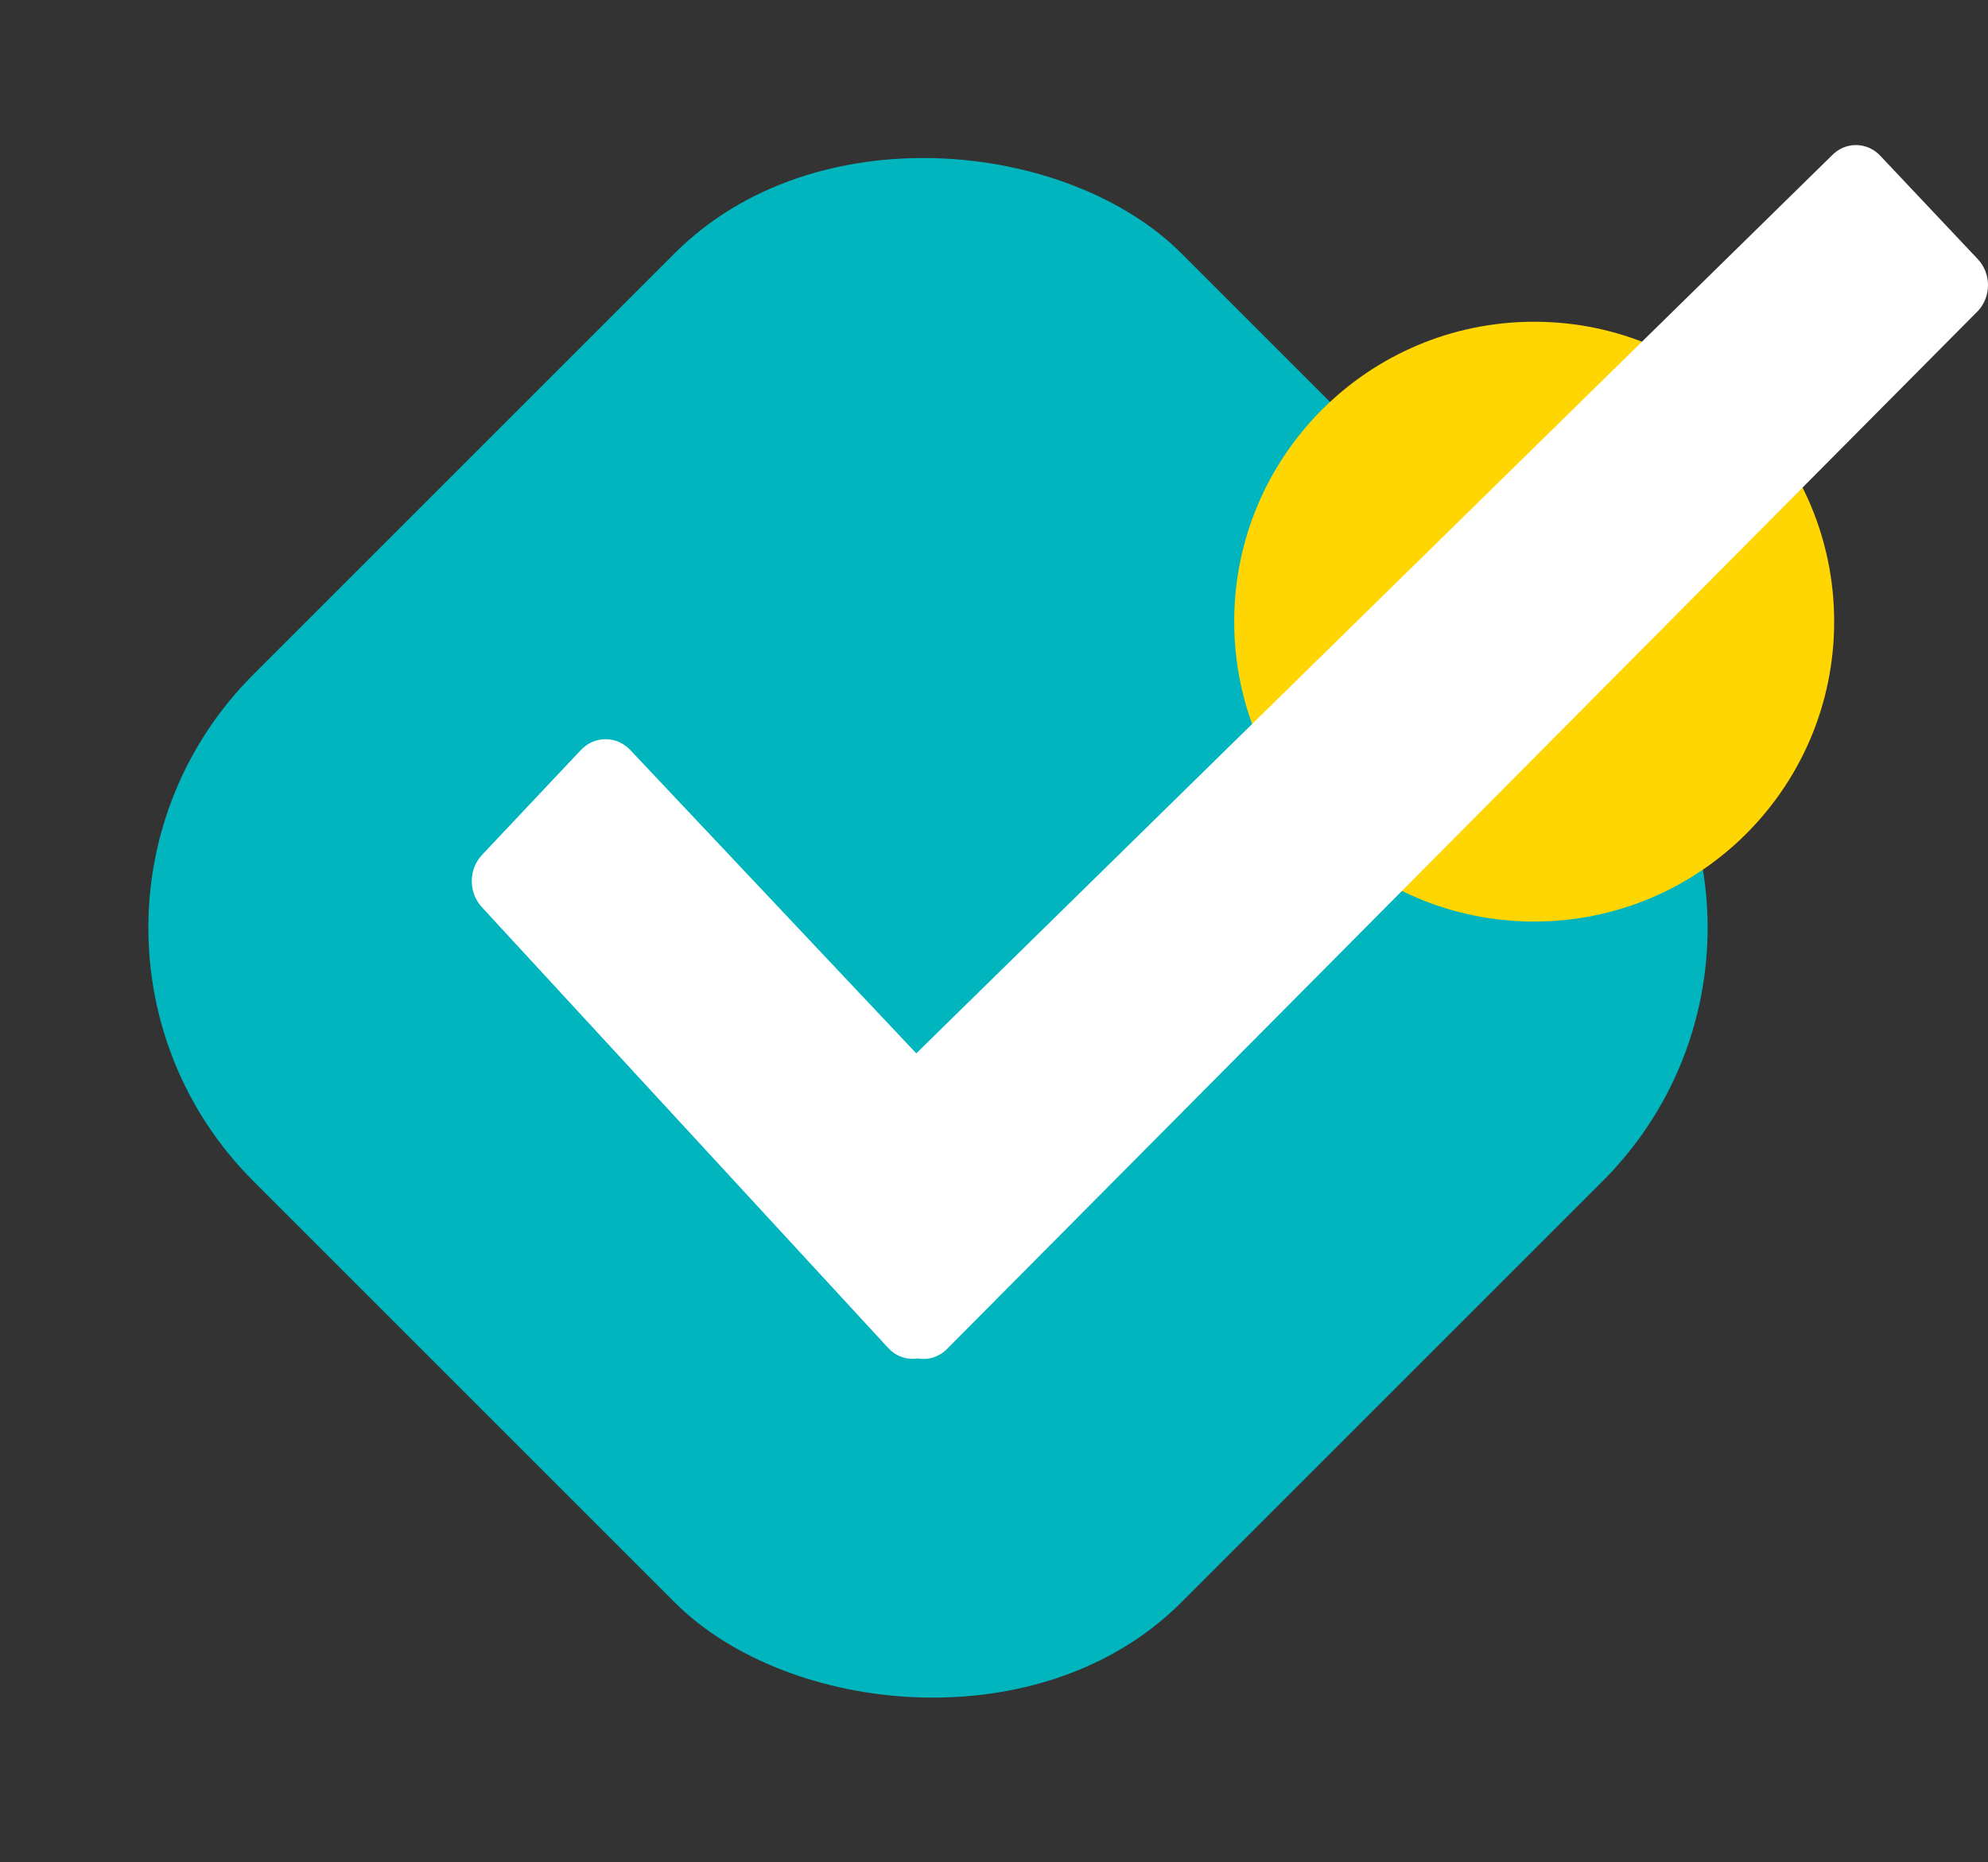
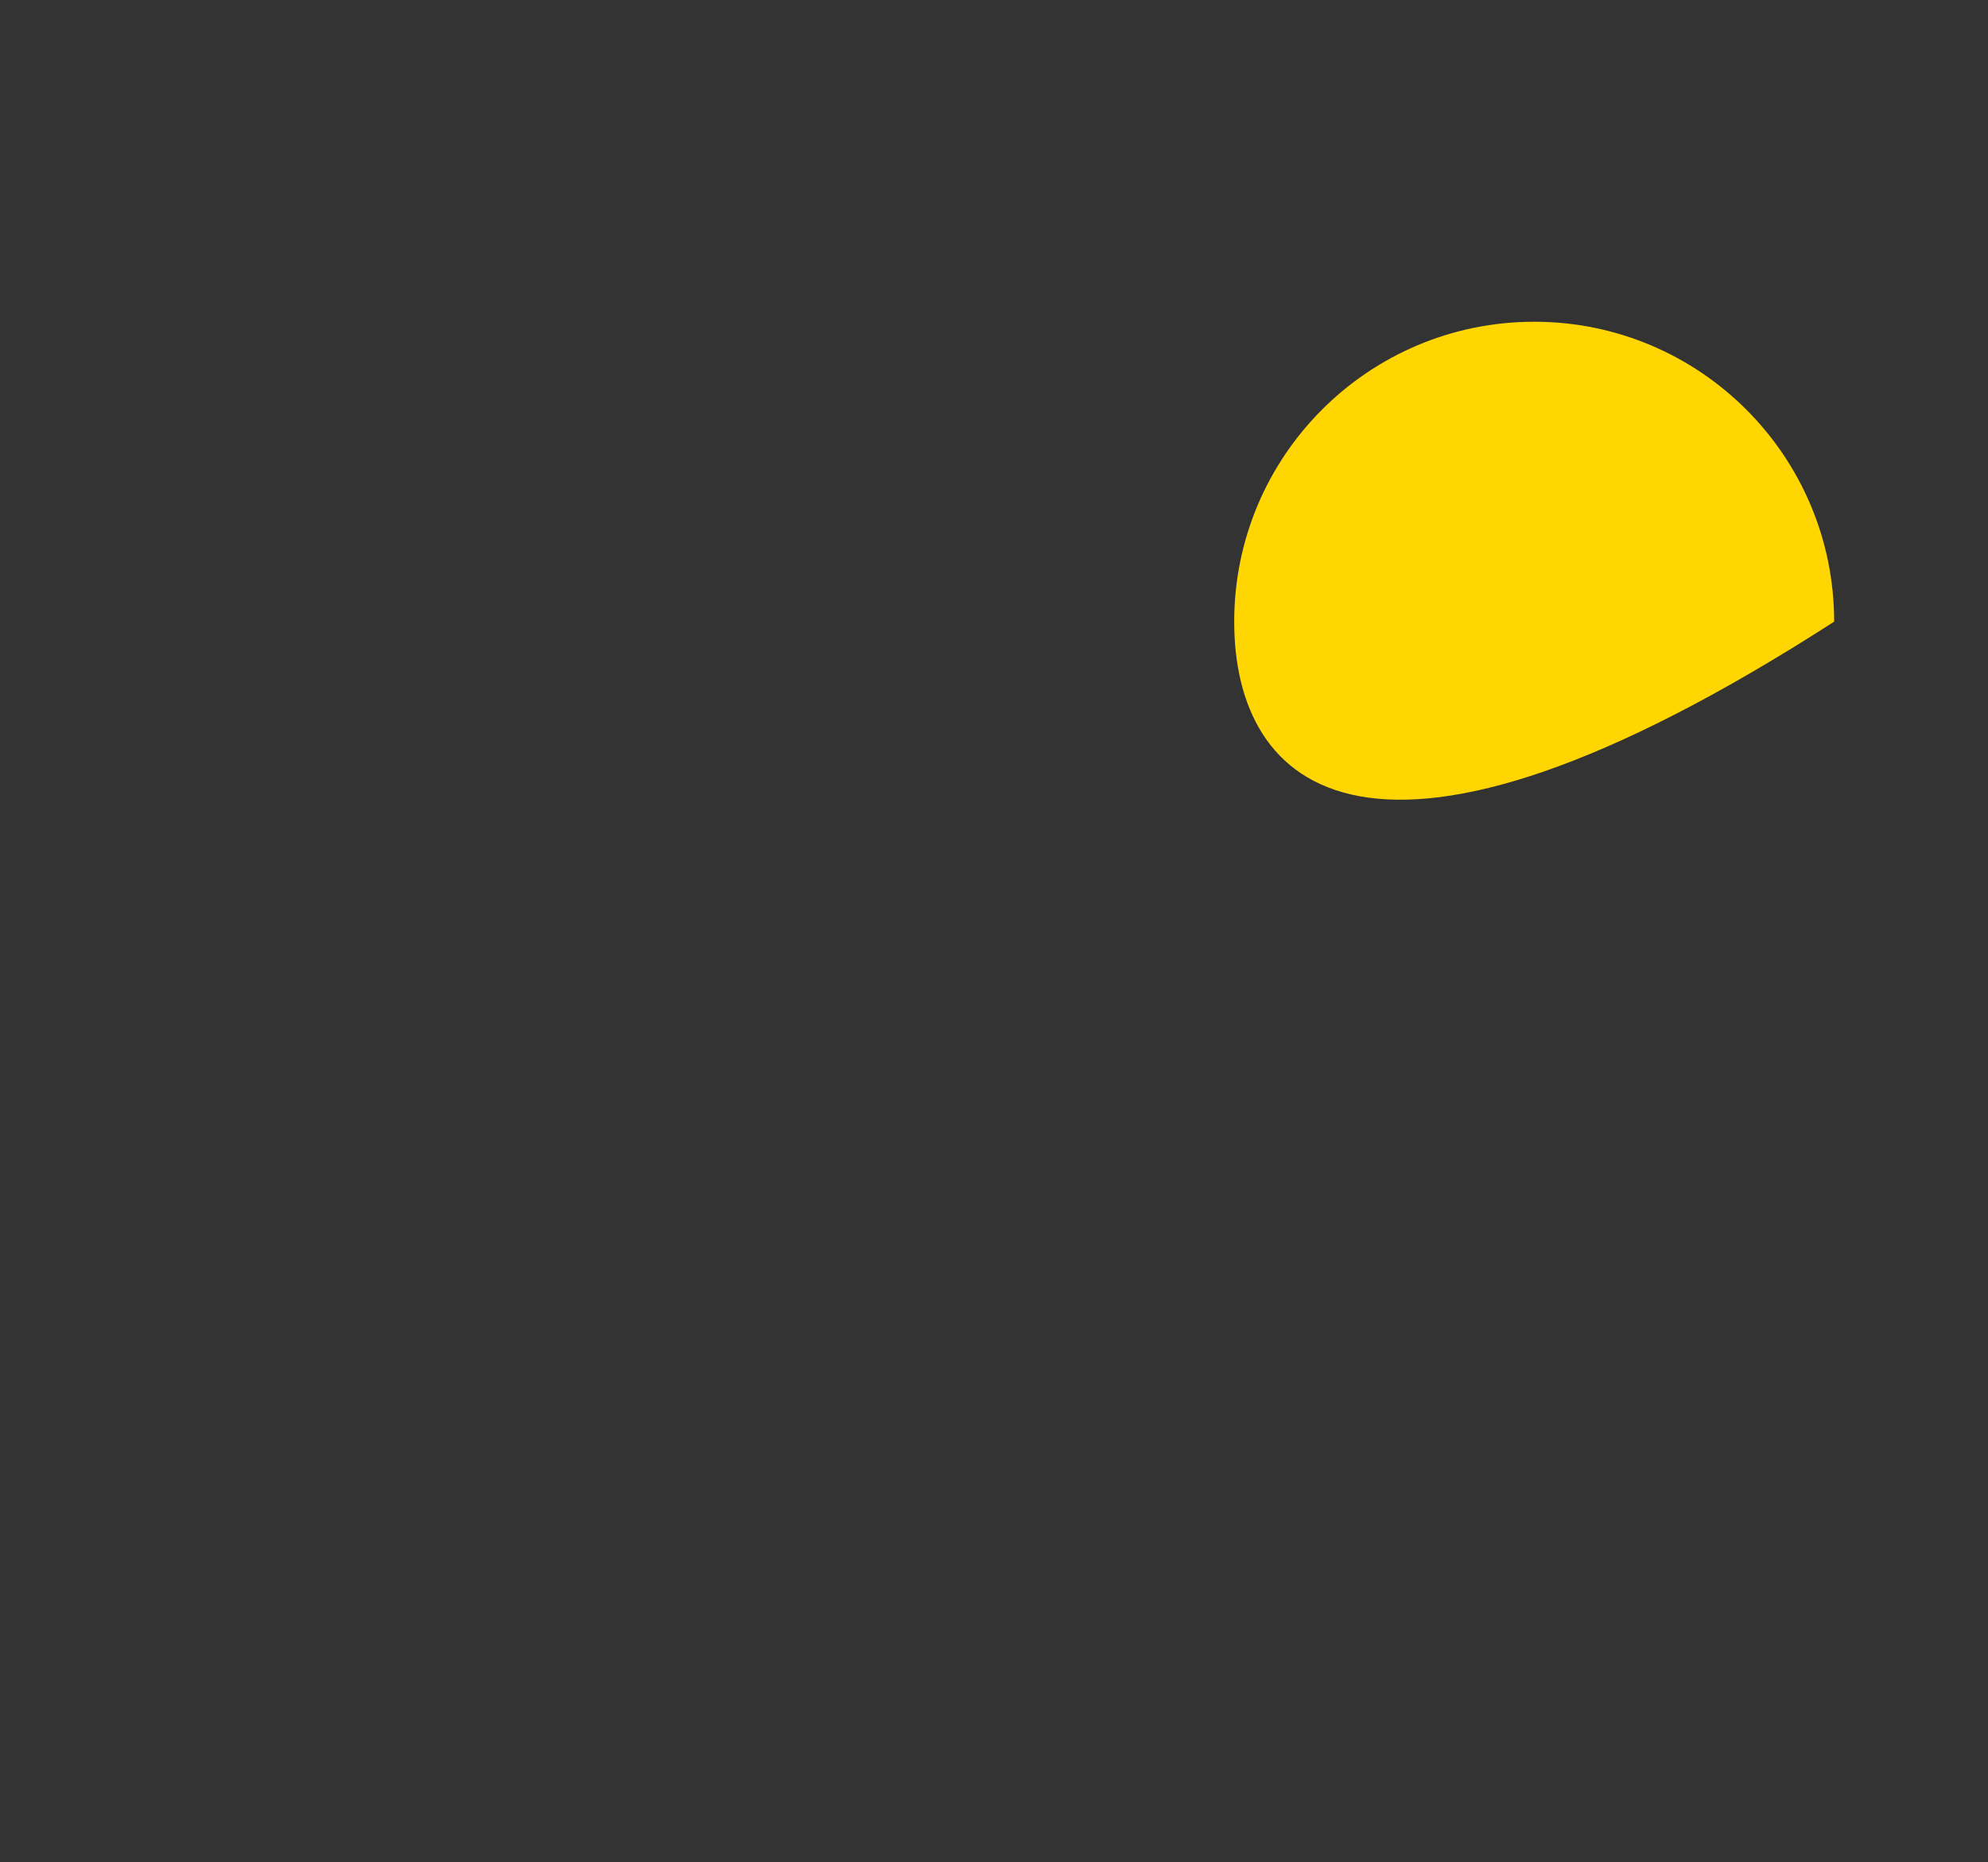
<svg xmlns="http://www.w3.org/2000/svg" width="111" height="104" viewBox="0 0 111 104" fill="none">
  <rect x="0" y="0" width="111" height="104" fill="#333333" stroke="none" />
-   <rect y="51.815" width="73.277" height="73.277" rx="20" transform="rotate(-45 0 51.815)" fill="#00B5BE" />
-   <path d="M102.41 34.717C102.41 43.967 94.911 51.465 85.661 51.465C76.411 51.465 68.912 43.967 68.912 34.717C68.912 25.466 76.411 17.968 85.661 17.968C94.911 17.968 102.41 25.466 102.41 34.717Z" fill="#FFD502" />
-   <path d="M110.436 14.478L104.987 8.7C104.809 8.51 104.596 8.359 104.363 8.256C104.129 8.154 103.878 8.101 103.625 8.101C103.372 8.101 103.122 8.154 102.888 8.256C102.654 8.359 102.442 8.51 102.264 8.7L51.161 58.826L35.193 41.886C34.827 41.498 34.331 41.28 33.813 41.28C33.296 41.28 32.799 41.498 32.433 41.886L26.913 47.744C26.547 48.132 26.342 48.658 26.342 49.207C26.342 49.756 26.547 50.282 26.913 50.67L49.623 75.311C49.833 75.529 50.088 75.693 50.367 75.788C50.647 75.883 50.944 75.909 51.234 75.861C51.533 75.916 51.84 75.895 52.129 75.8C52.419 75.704 52.683 75.537 52.9 75.311L110.436 17.368C110.797 16.985 111 16.465 111 15.923C111 15.381 110.797 14.862 110.436 14.478Z" fill="white" />
+   <path d="M102.41 34.717C76.411 51.465 68.912 43.967 68.912 34.717C68.912 25.466 76.411 17.968 85.661 17.968C94.911 17.968 102.41 25.466 102.41 34.717Z" fill="#FFD502" />
</svg>